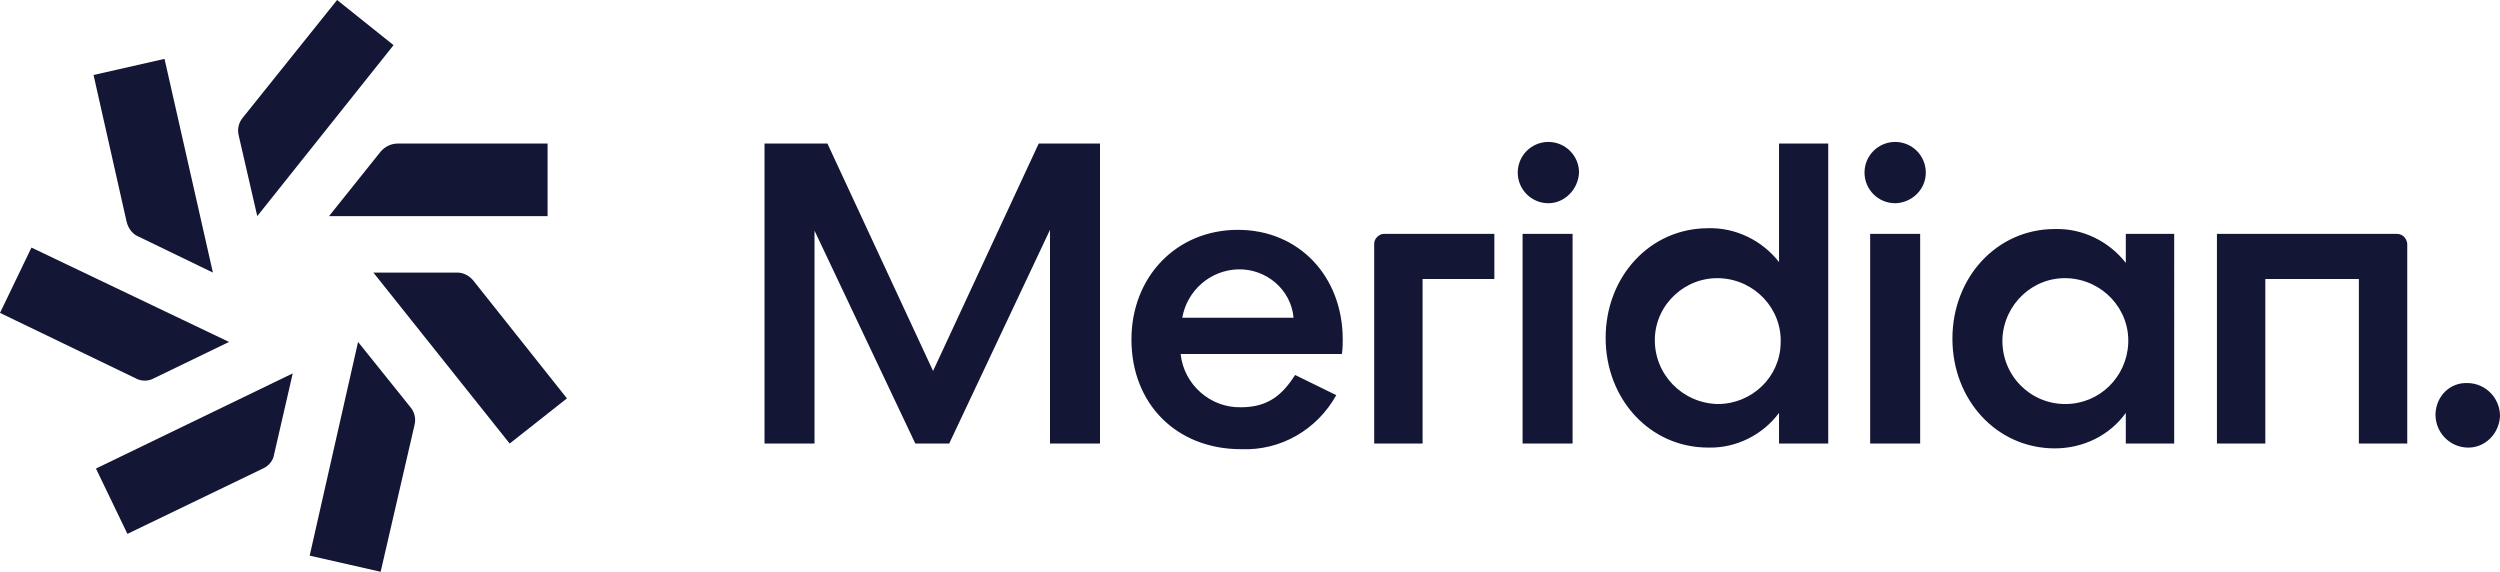
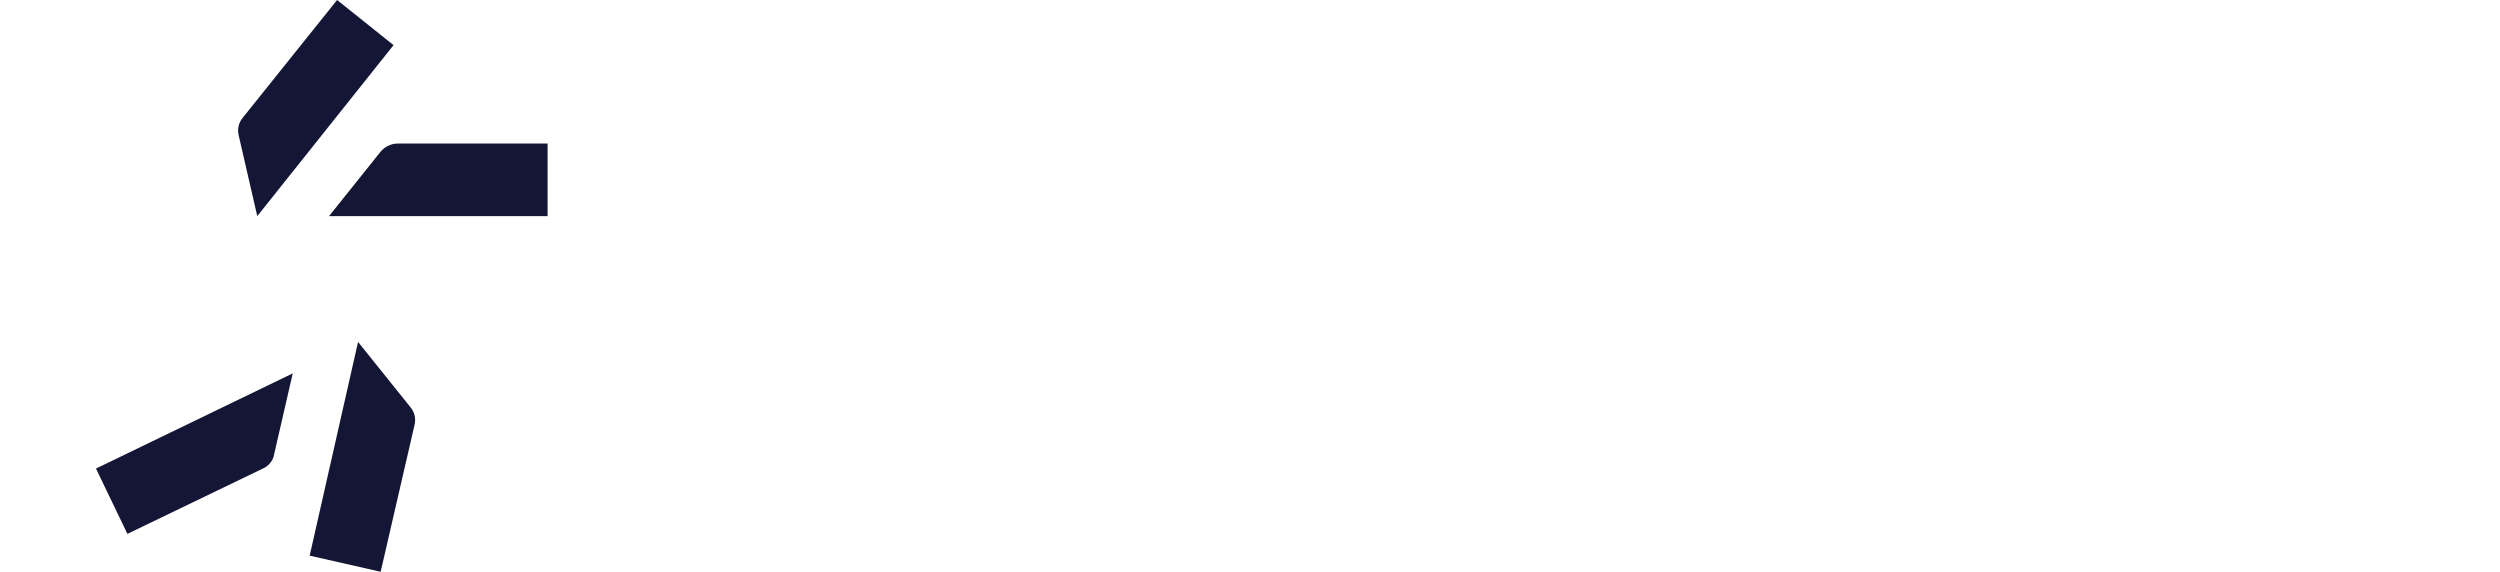
<svg xmlns="http://www.w3.org/2000/svg" version="1.1" id="Layer_1" x="0px" y="0px" viewBox="0 0 310 70.9" style="enable-background:new 0 0 310 70.9;" xml:space="preserve">
  <style type="text/css">
	.st0{fill:#131635;}
</style>
  <g>
-     <path class="st0" d="M58.7,34.8c-0.5-0.6-1.2-1-2-1H46.3L63.2,55l7.1-5.6L58.7,34.8z" />
    <path class="st0" d="M44.4,42.4l-6,26.5l8.8,2l4.2-18.2c0.2-0.8,0-1.6-0.5-2.2L44.4,42.4z" />
    <path class="st0" d="M15.8,66.2l16.8-8.1c0.7-0.3,1.3-1,1.4-1.8l2.3-10L11.9,58.1L15.8,66.2z" />
-     <path class="st0" d="M19.1,46.9l9.3-4.5L3.9,30.7L0,38.8l16.8,8.1C17.5,47.3,18.4,47.3,19.1,46.9z" />
-     <path class="st0" d="M17.1,29.3l9.3,4.5l-6-26.5l-8.8,2l4.1,18.2C15.9,28.3,16.4,29,17.1,29.3z" />
    <path class="st0" d="M31.9,26.8L48.8,5.6L41.8,0L30.1,14.6c-0.5,0.6-0.7,1.4-0.5,2.2L31.9,26.8z" />
    <path class="st0" d="M40.8,26.8h27.1v-9H49.3c-0.8,0-1.6,0.4-2.1,1L40.8,26.8z" />
  </g>
-   <path class="st0" d="M128.8,17.8l-13.1,28.2l-13.1-28.2h-7.8V55h6.2V28.6L113.5,55h4.2l12.5-26.5V55h6.2V17.8H128.8z M160.6,46.5  c-1.5,2.3-3.2,4-6.7,4c-3.8,0.1-7.1-2.8-7.5-6.6h20c0.1-0.7,0.1-1.4,0.1-1.8c0-7.8-5.4-13.6-13-13.6s-13.2,5.8-13.2,13.6  c0,8,5.6,13.6,13.6,13.6c4.9,0.2,9.4-2.4,11.8-6.7L160.6,46.5z M146.6,39.4c0.6-3.4,3.5-5.9,6.9-6c3.5-0.1,6.6,2.5,6.9,6H146.6z   M195.8,21.4c0-2.1-1.7-3.8-3.8-3.8c-2.1,0-3.8,1.7-3.8,3.8c0,2.1,1.7,3.8,3.8,3.8C194,25.2,195.7,23.5,195.8,21.4  C195.7,21.4,195.7,21.4,195.8,21.4L195.8,21.4z M195,29h-6.2v26h6.2V29z M226.7,55V17.8h-6.1v14.7c-2.1-2.7-5.4-4.3-8.8-4.2  c-7.2,0-12.7,6-12.7,13.6s5.5,13.6,12.7,13.6c3.5,0.1,6.8-1.6,8.8-4.3V55H226.7z M205.2,42c0.1-4.3,3.8-7.7,8.1-7.5s7.7,3.8,7.5,8.1  c-0.1,4.2-3.6,7.5-7.8,7.5C208.6,50,205.1,46.4,205.2,42C205.2,42.1,205.2,42,205.2,42z M238.8,21.4c0-2.1-1.7-3.8-3.8-3.8  c-2.1,0-3.8,1.7-3.8,3.8c0,2.1,1.7,3.8,3.8,3.8c0,0,0,0,0.1,0C237.1,25.1,238.8,23.5,238.8,21.4C238.8,21.4,238.8,21.4,238.8,21.4  L238.8,21.4z M238.1,29h-6.2v26h6.2V29z M263.6,29v3.6c-2.1-2.7-5.4-4.3-8.8-4.2c-7.2,0-12.7,6-12.7,13.6s5.5,13.6,12.7,13.6  c3.5,0,6.8-1.6,8.8-4.4V55h6V29L263.6,29z M248.3,42c0.2-4.3,3.8-7.7,8.1-7.5c4.3,0.2,7.7,3.8,7.5,8.1c-0.2,4.2-3.6,7.5-7.8,7.5  c-4.4,0-7.9-3.6-7.8-8C248.3,42.1,248.3,42,248.3,42z M302,51.4c0,2.2,1.7,4,3.9,4.1s4-1.7,4.1-3.9c0-2.2-1.7-4-3.9-4.1  c0,0,0,0-0.1,0c-2.2-0.1-3.9,1.6-4,3.8C302,51.3,302,51.3,302,51.4z M170.4,30.2V55h6V34.6h8.9V29h-13.7  C171,29,170.4,29.6,170.4,30.2z M297.2,29h-22.3v26h6V34.6h11.6V55h6V30.2C298.4,29.5,297.9,29,297.2,29z M170.4,30.2V55h6V34.6h8.9  V29h-13.7C171,29,170.4,29.6,170.4,30.2z M297.2,29h-22.3v26h6V34.6h11.6V55h6V30.2C298.4,29.5,297.9,29,297.2,29z" />
</svg>